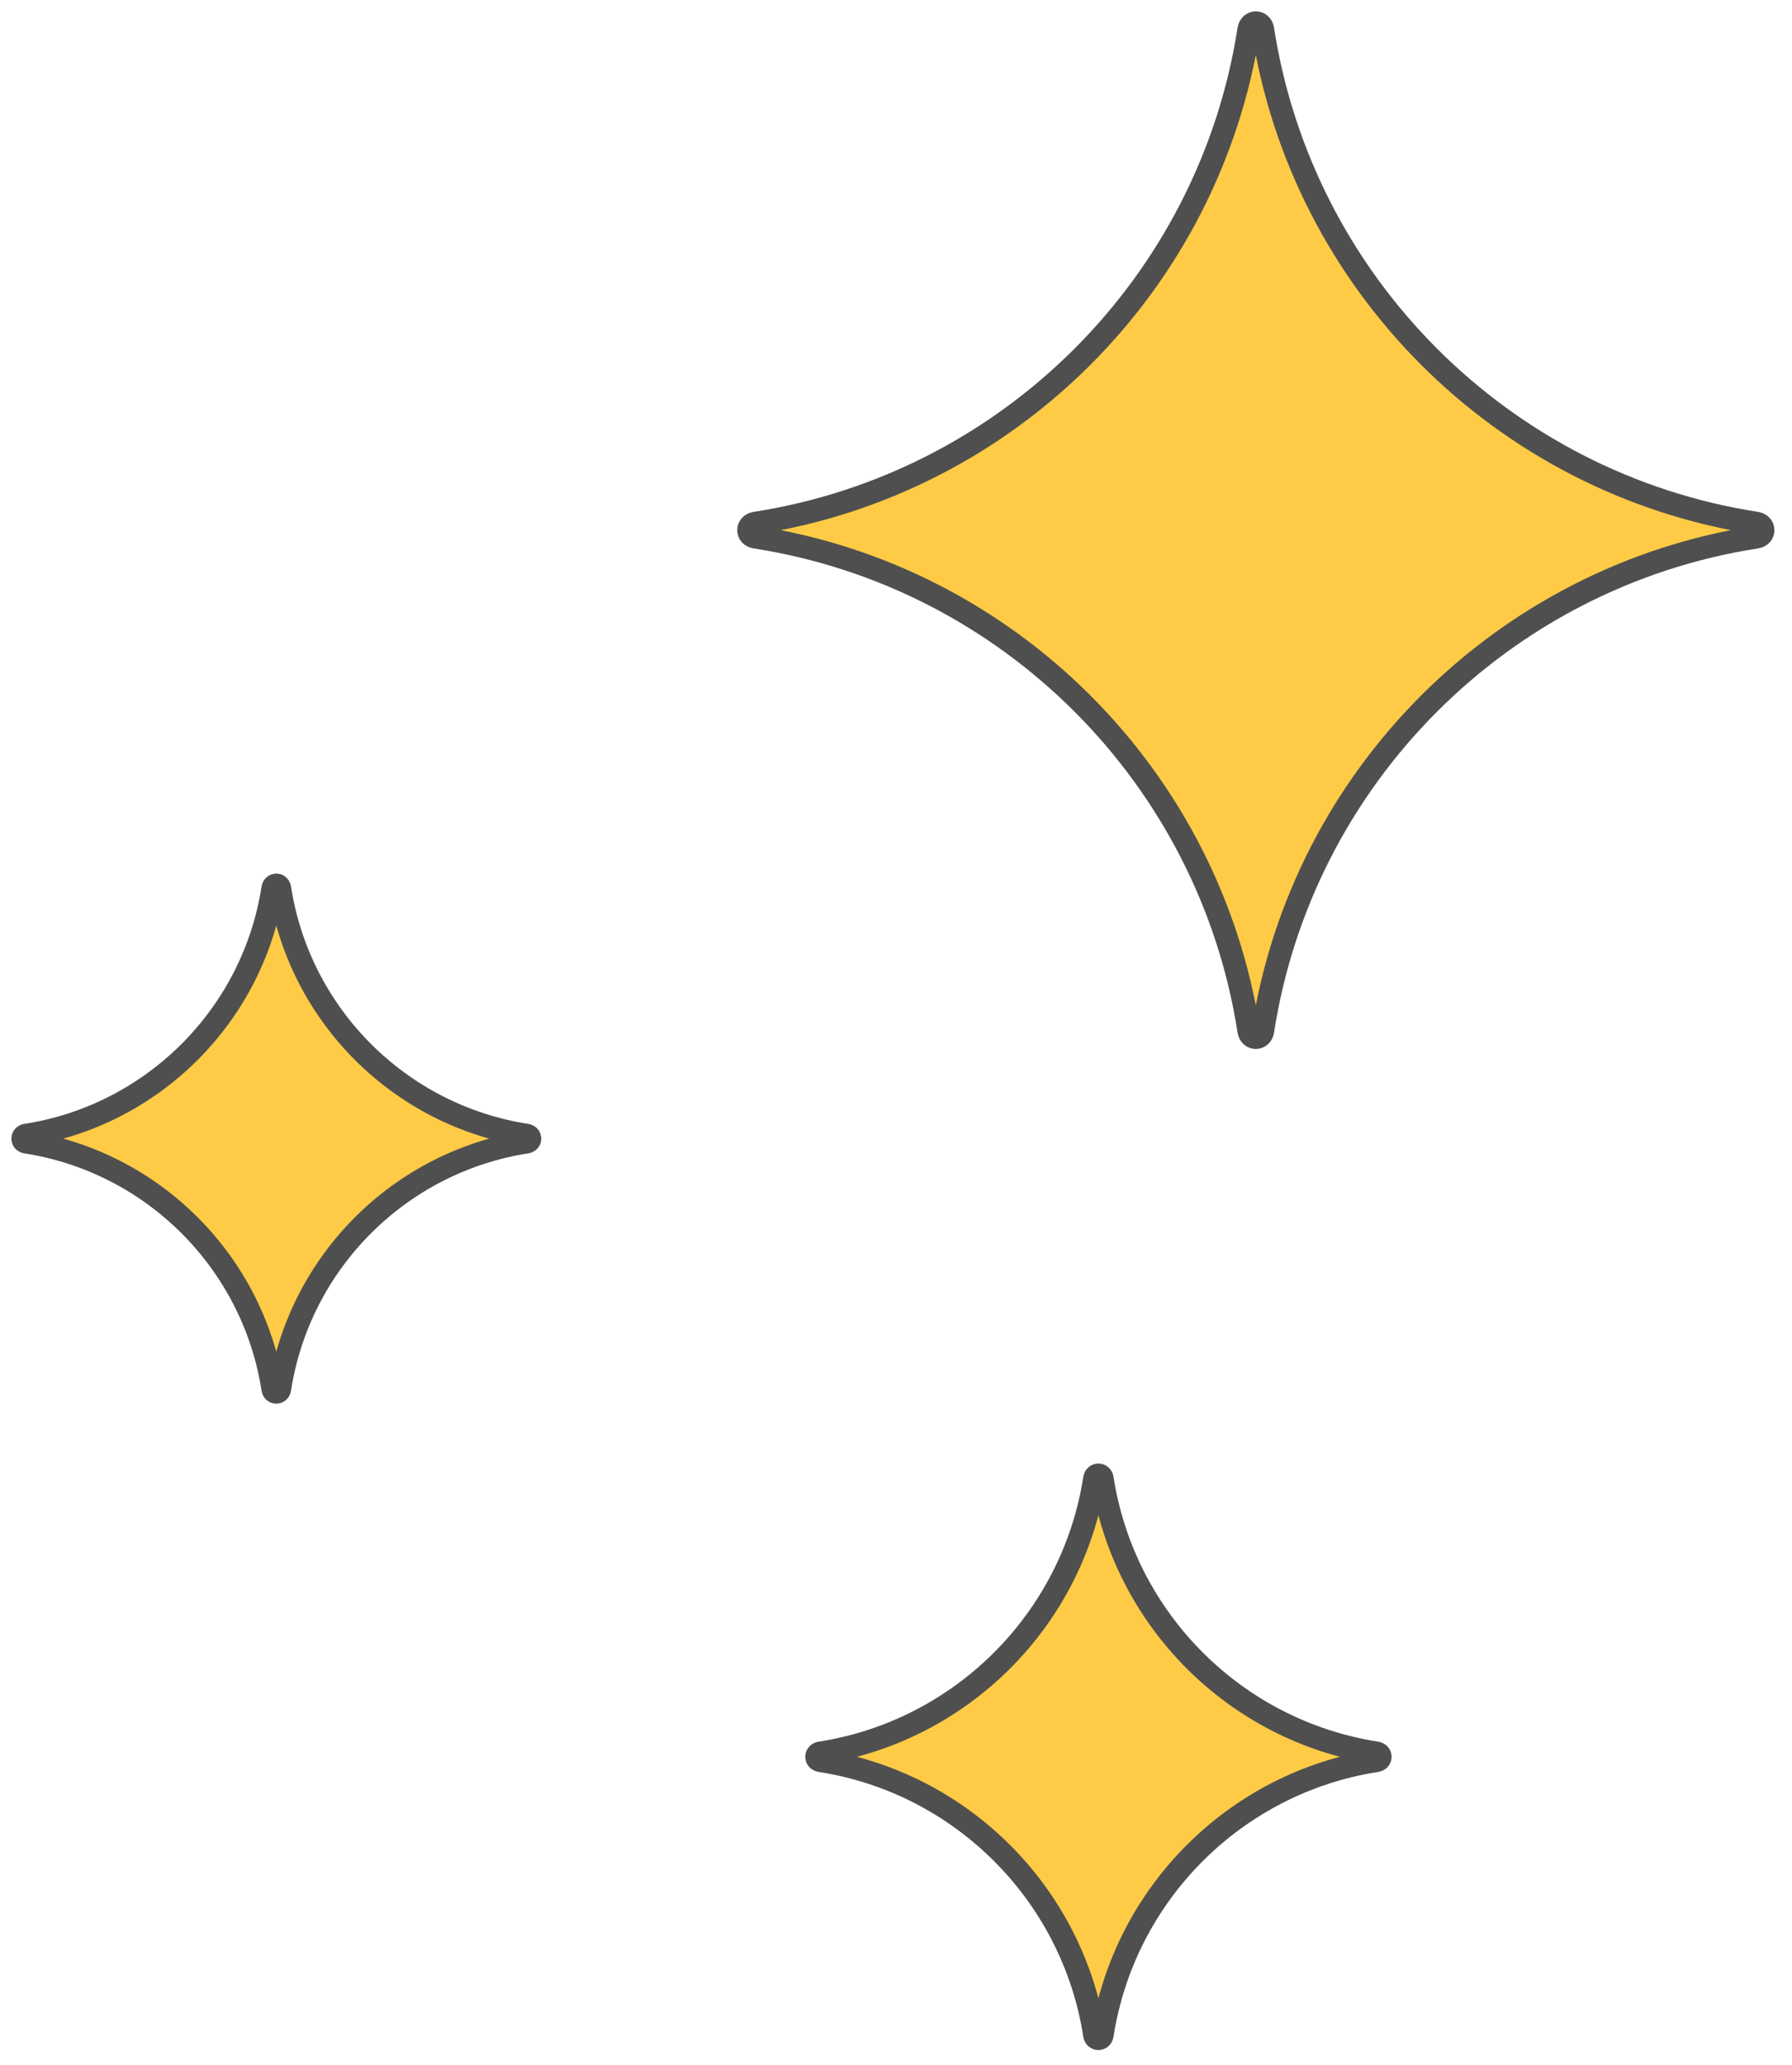
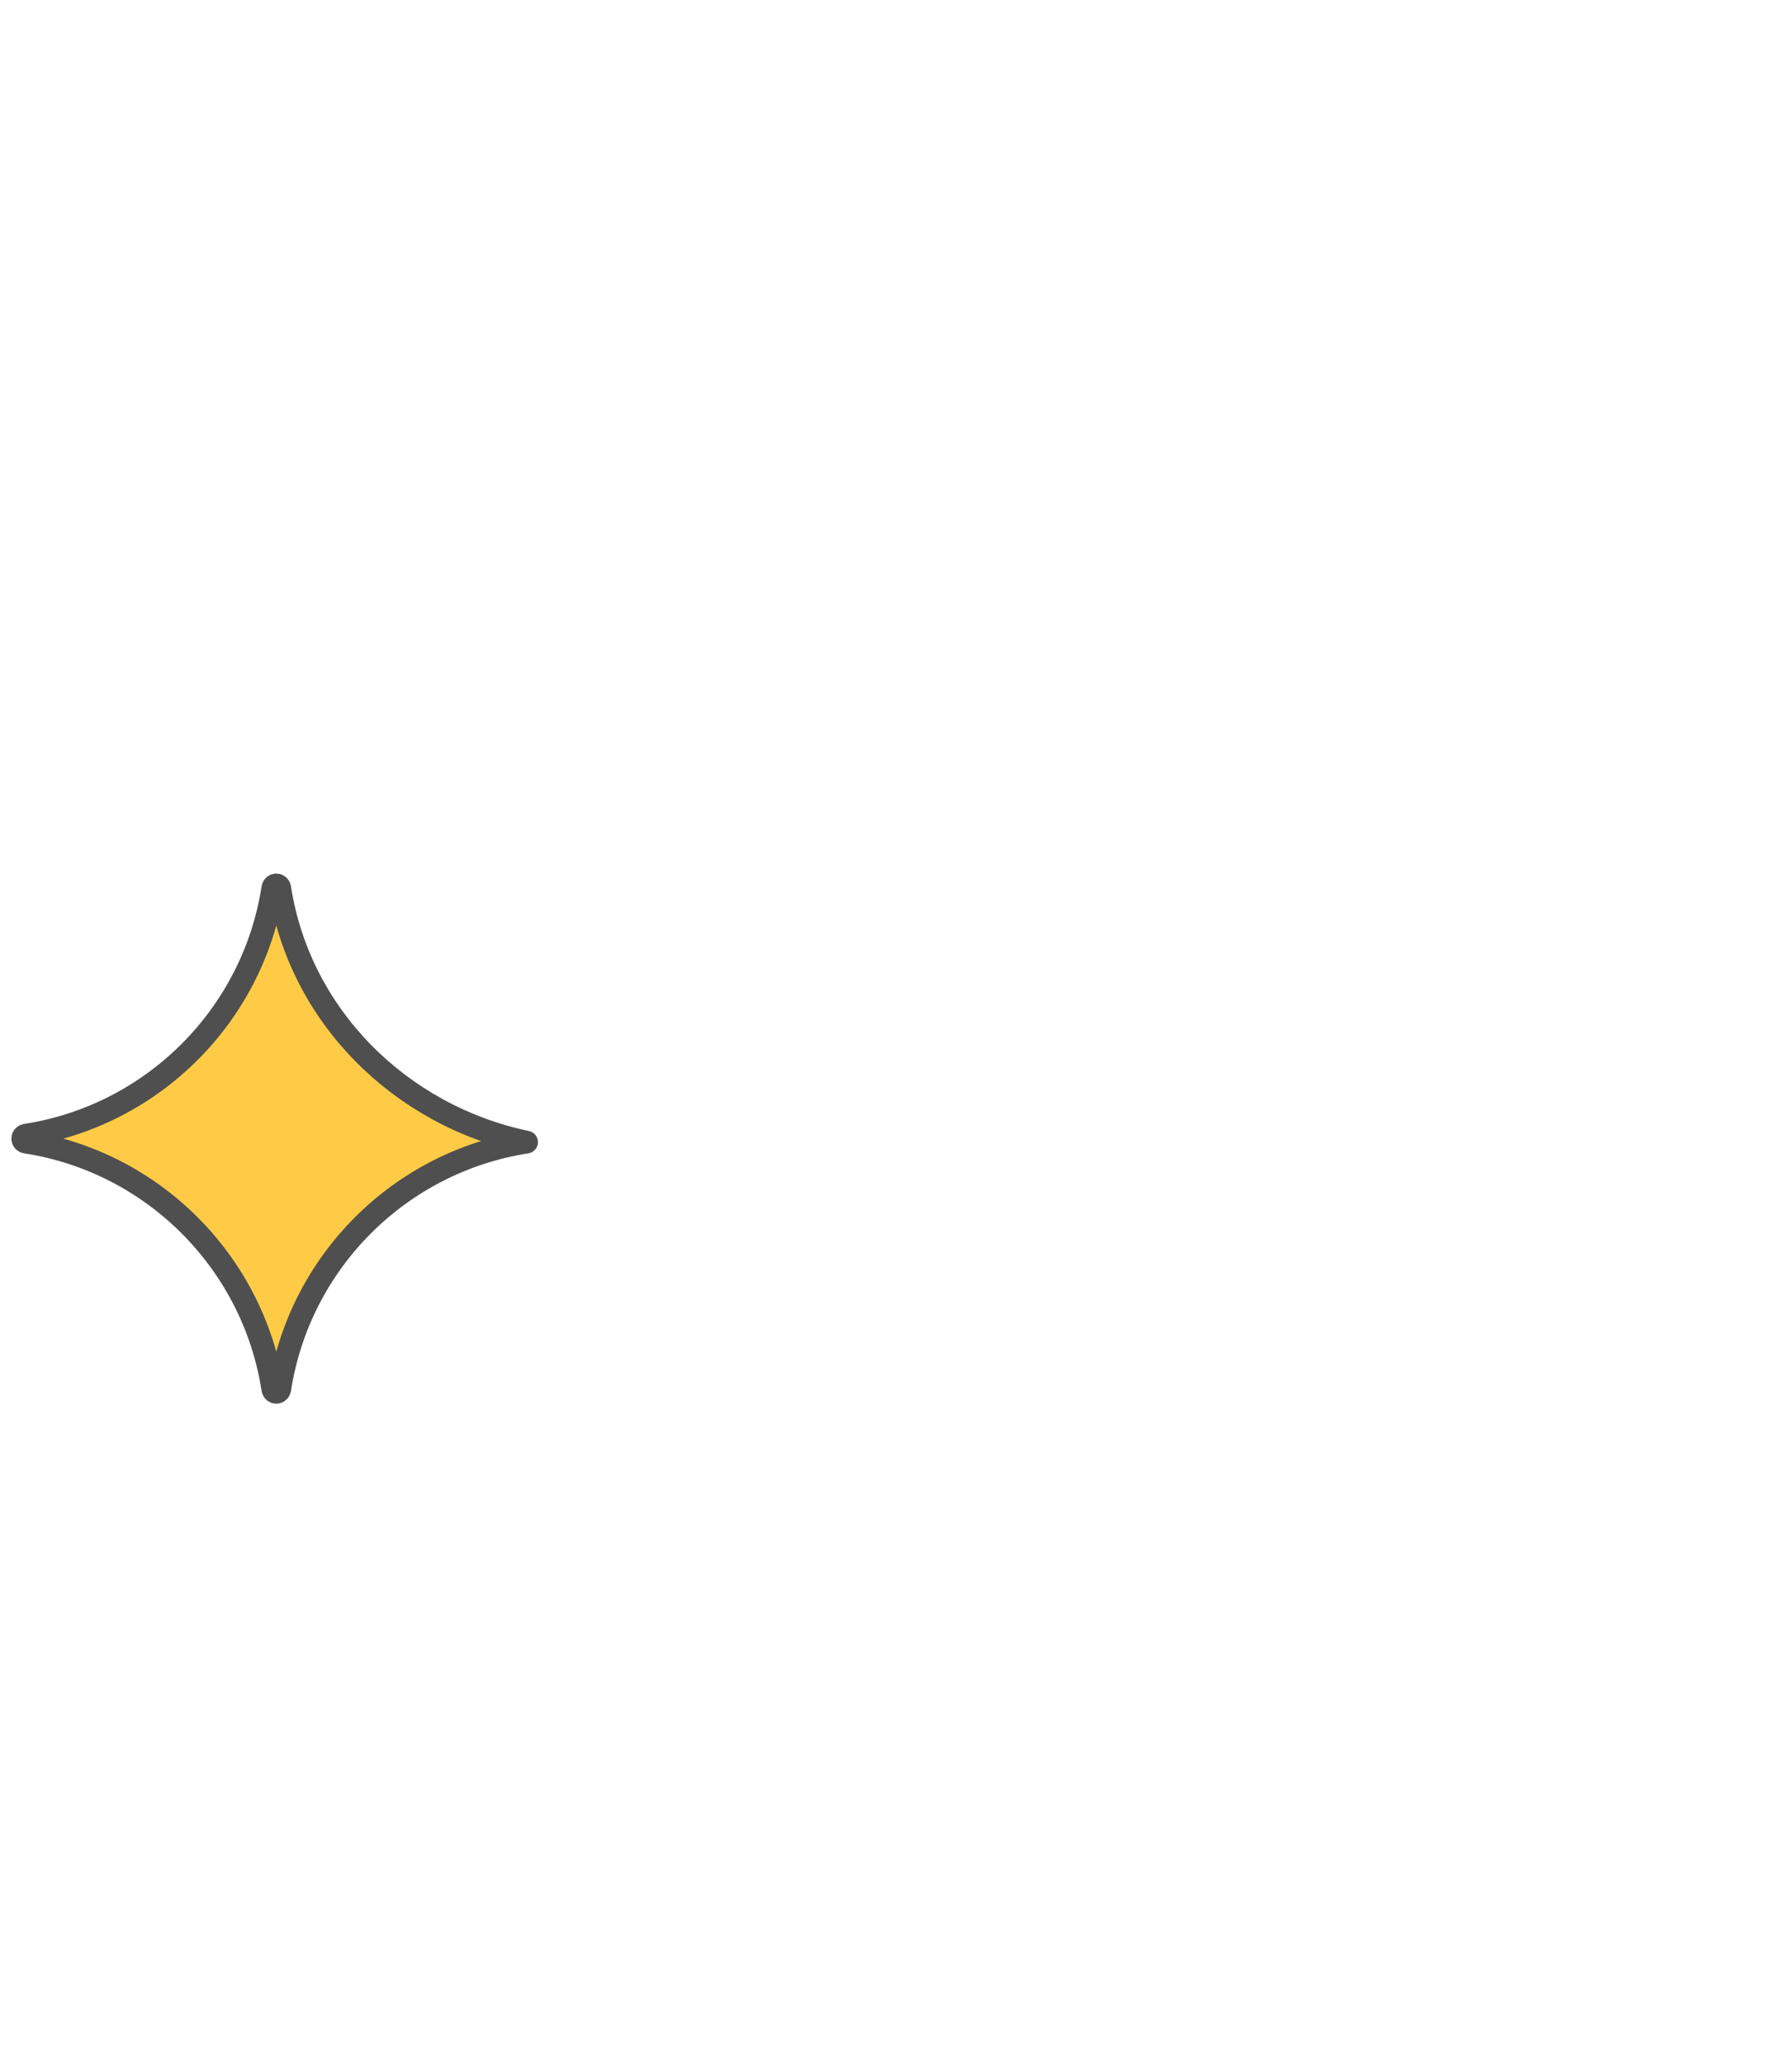
<svg xmlns="http://www.w3.org/2000/svg" width="79" height="91" viewBox="0 0 79 91" fill="none">
-   <path fill-rule="evenodd" clip-rule="evenodd" d="M12.025 61.216C12.055 61.412 12.303 61.412 12.335 61.216C13.201 55.619 17.617 51.203 23.215 50.336C23.411 50.306 23.411 50.059 23.215 50.027C17.617 49.16 13.201 44.744 12.335 39.147C12.305 38.951 12.057 38.951 12.025 39.147C11.159 44.744 6.743 49.16 1.145 50.027C0.952 50.057 0.952 50.306 1.145 50.336C6.743 51.203 11.159 55.619 12.025 61.216Z" fill="#FFCB46" stroke="#4F4F4F" stroke-linecap="round" stroke-linejoin="round" />
-   <path fill-rule="evenodd" clip-rule="evenodd" d="M33.291 23.674C44.486 25.407 53.319 34.24 55.053 45.436C55.112 45.827 55.608 45.827 55.671 45.436C57.404 34.24 66.237 25.407 77.433 23.674C77.824 23.614 77.824 23.119 77.433 23.055C66.237 21.322 57.404 12.489 55.671 1.294C55.611 0.902 55.116 0.902 55.053 1.294C53.319 12.489 44.486 21.322 33.291 23.055C32.903 23.115 32.903 23.614 33.291 23.674V23.674Z" fill="#FFCB46" stroke="#4F4F4F" stroke-linecap="round" stroke-linejoin="round" />
-   <path fill-rule="evenodd" clip-rule="evenodd" d="M36.161 77.597C42.381 78.559 47.289 83.467 48.251 89.686C48.285 89.904 48.56 89.904 48.595 89.686C49.558 83.467 54.465 78.559 60.685 77.597C60.902 77.564 60.902 77.288 60.685 77.253C54.465 76.29 49.558 71.383 48.595 65.163C48.562 64.946 48.287 64.946 48.251 65.163C47.289 71.383 42.381 76.29 36.161 77.253C35.946 77.286 35.946 77.564 36.161 77.597V77.597Z" fill="#FFCB46" stroke="#4F4F4F" stroke-linecap="round" stroke-linejoin="round" />
+   <path fill-rule="evenodd" clip-rule="evenodd" d="M12.025 61.216C12.055 61.412 12.303 61.412 12.335 61.216C13.201 55.619 17.617 51.203 23.215 50.336C17.617 49.16 13.201 44.744 12.335 39.147C12.305 38.951 12.057 38.951 12.025 39.147C11.159 44.744 6.743 49.16 1.145 50.027C0.952 50.057 0.952 50.306 1.145 50.336C6.743 51.203 11.159 55.619 12.025 61.216Z" fill="#FFCB46" stroke="#4F4F4F" stroke-linecap="round" stroke-linejoin="round" />
</svg>